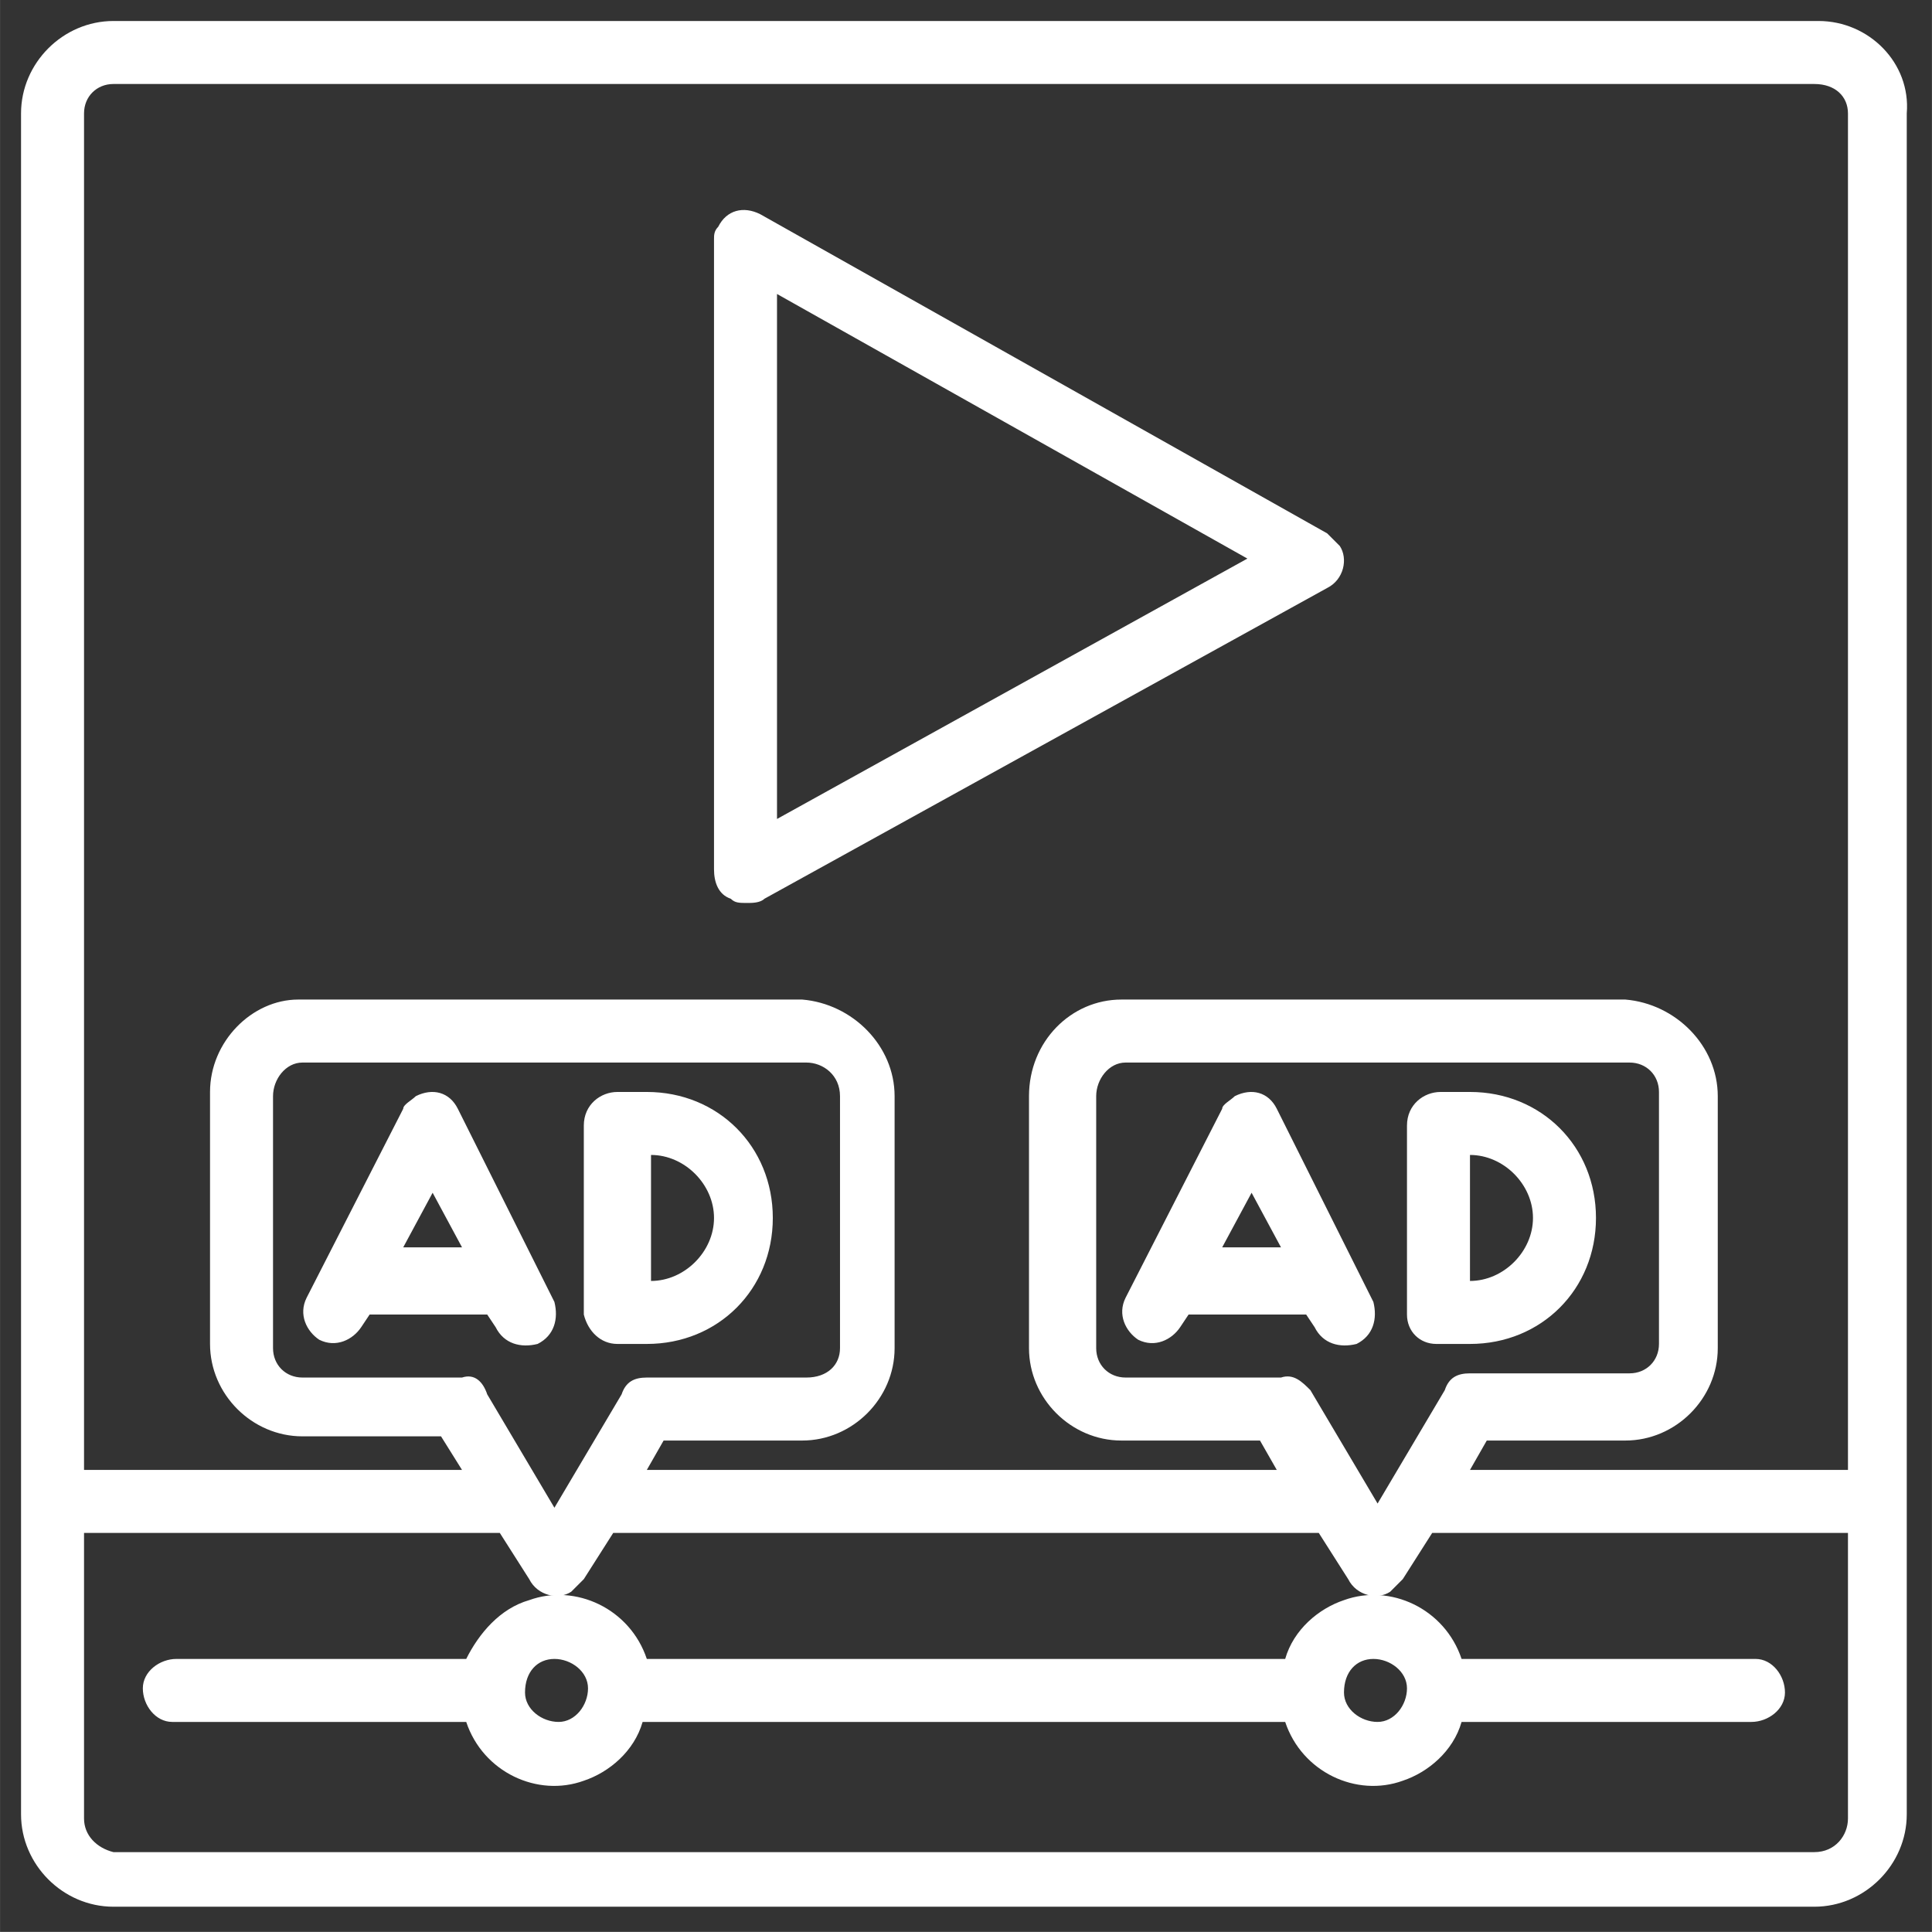
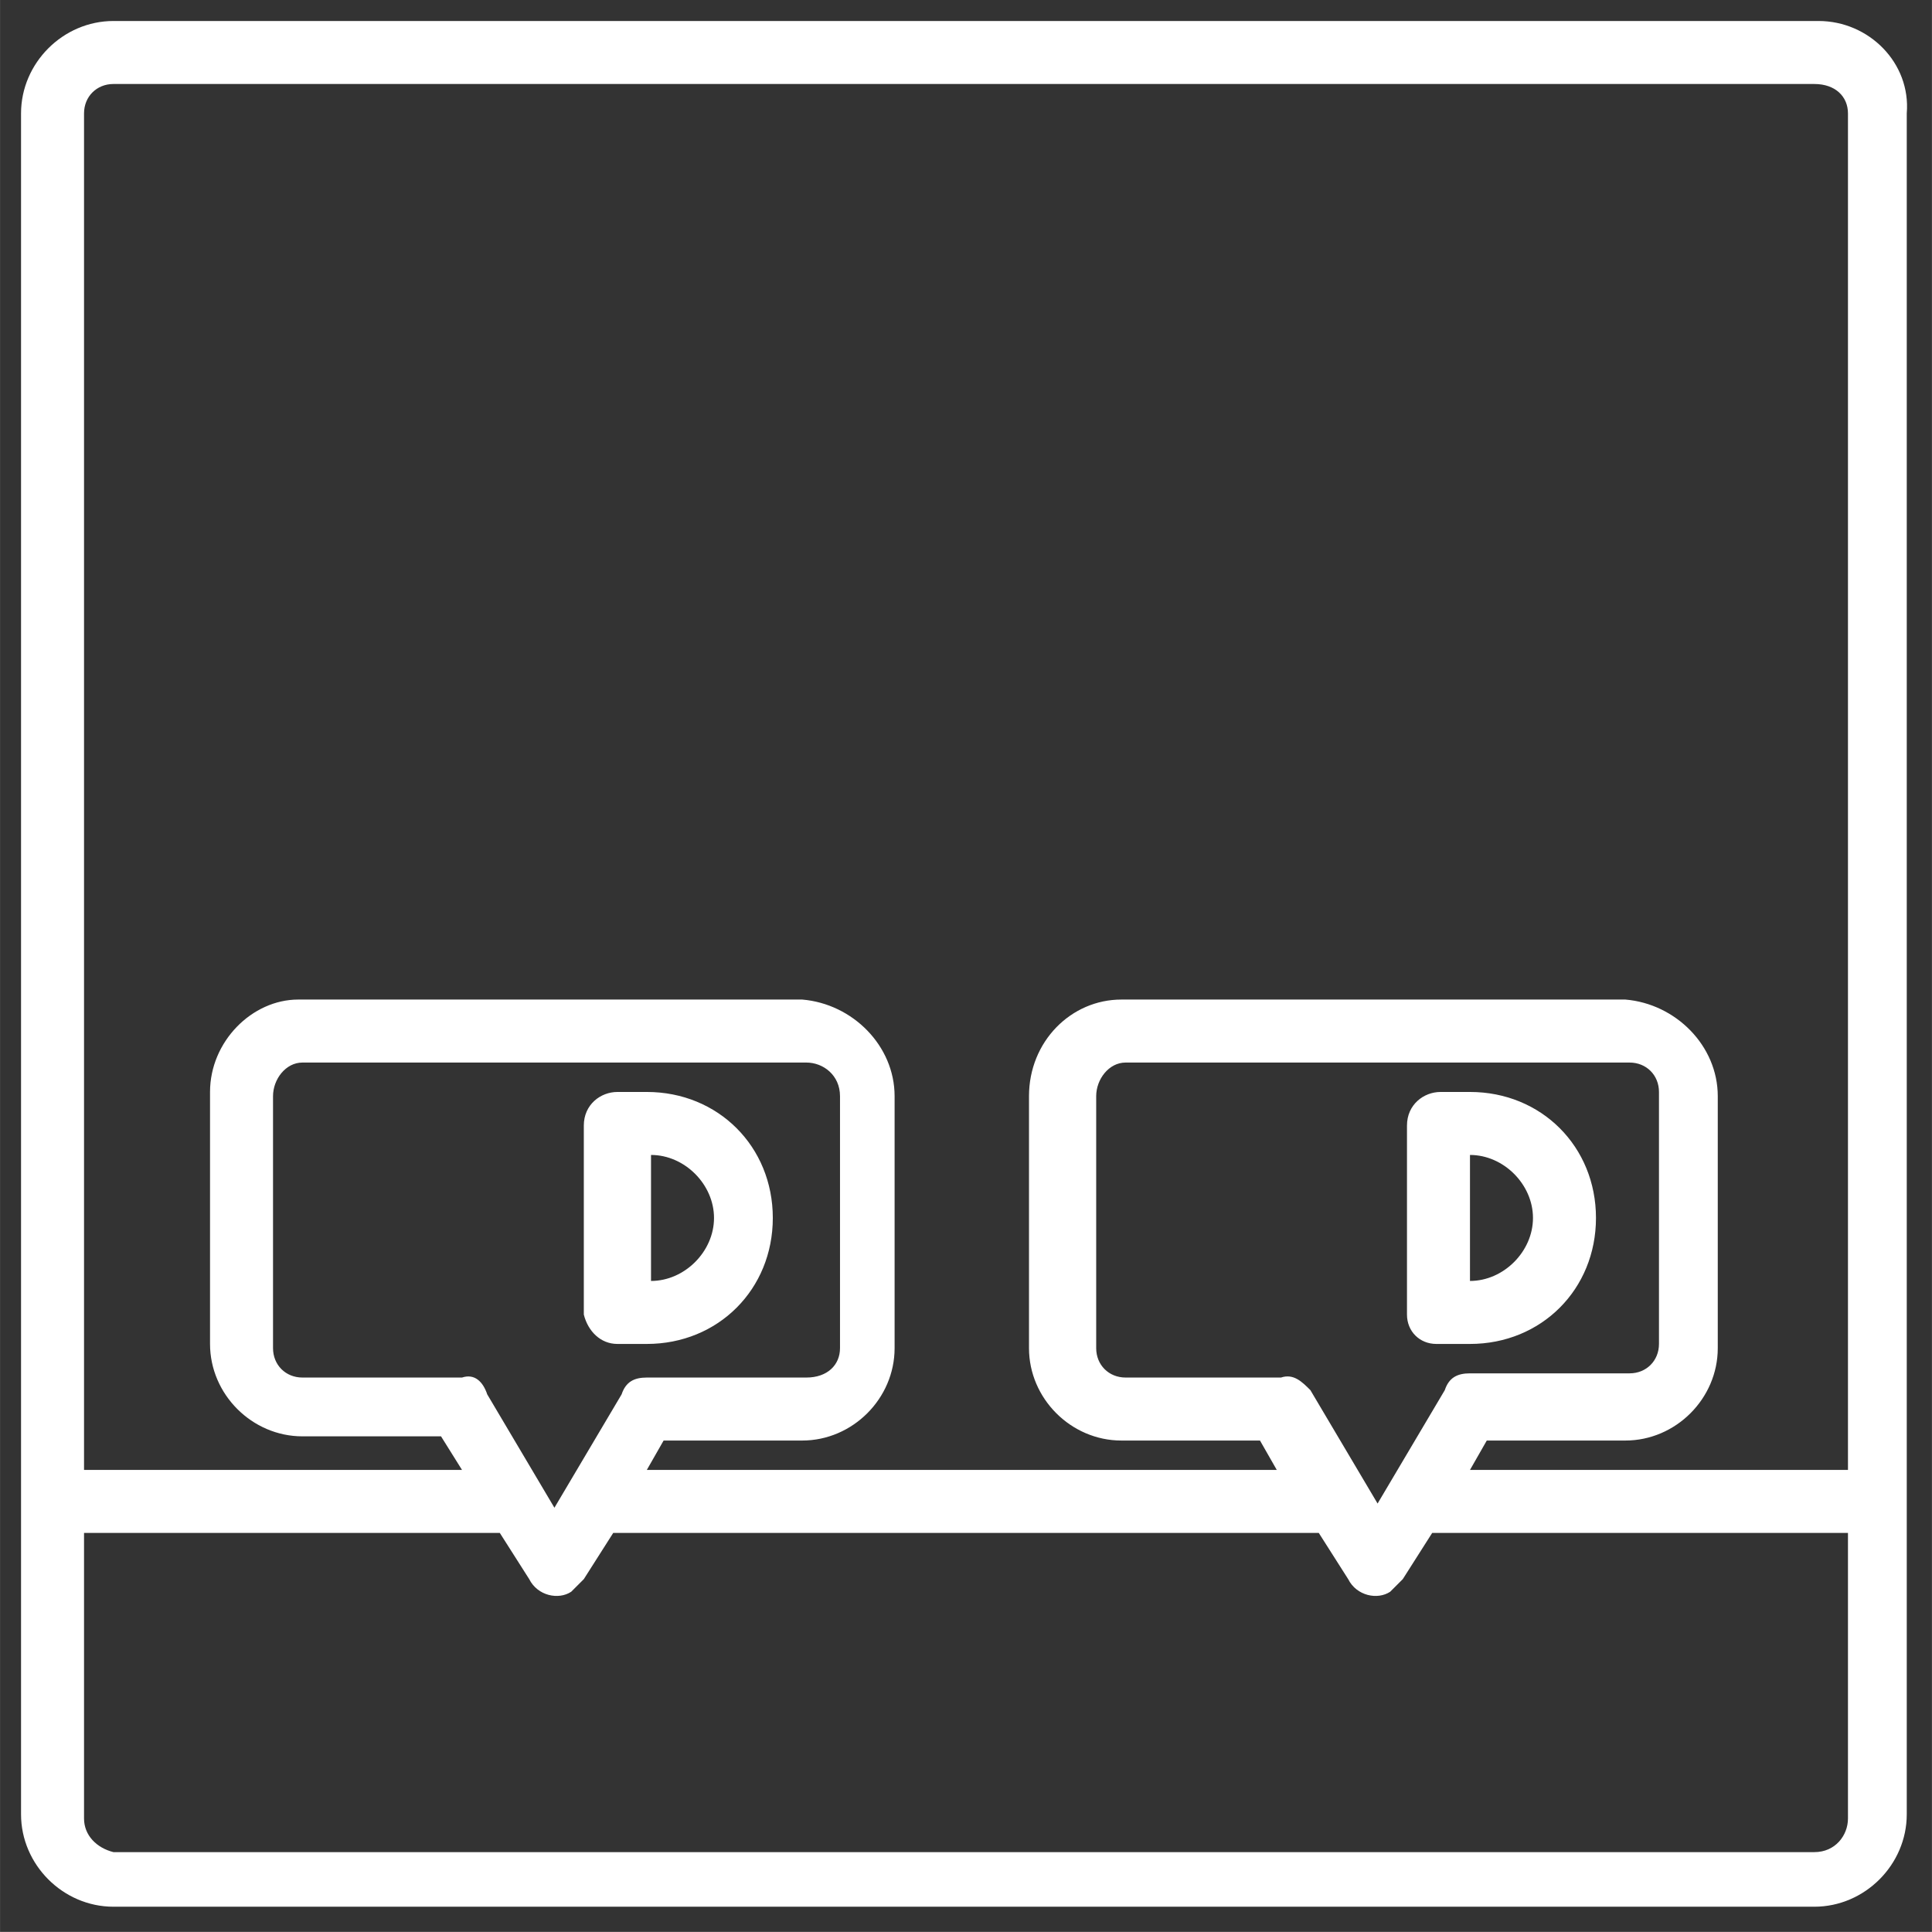
<svg xmlns="http://www.w3.org/2000/svg" version="1.1" id="Layer_1" x="0px" y="0px" viewBox="0 0 46 46" style="enable-background:new 0 0 46 46;" xml:space="preserve" width="47.969" height="47.967">
  <rect x="0" y="0" width="46" height="46" fill="#333333" stroke="none" />
  <style type="text/css">
	.st0{fill:#FFFFFF;}
</style>
  <g>
    <path class="st0" d="M43.3,0.5H2.7c-1.2,0-2.2,1-2.2,2.2v40.5c0,1.2,1,2.2,2.2,2.2h40.5c1.2,0,2.2-1,2.2-2.2V2.7   C45.5,1.5,44.5,0.5,43.3,0.5 M44,43.3c0,0.4-0.3,0.8-0.8,0.8c0,0,0,0,0,0H2.7C2.3,44,2,43.7,2,43.3l0,0v-6.8h9.9l0.7,1.1   c0.2,0.4,0.7,0.5,1,0.3c0.1-0.1,0.2-0.2,0.3-0.3l0.7-1.1h16.8l0.7,1.1c0.2,0.4,0.7,0.5,1,0.3c0,0,0,0,0,0c0.1-0.1,0.2-0.2,0.3-0.3   l0.7-1.1H44L44,43.3z M11,32.8H7.2c-0.4,0-0.7-0.3-0.7-0.7v-6c0-0.4,0.3-0.8,0.7-0.8c0,0,0,0,0,0h12c0.4,0,0.8,0.3,0.8,0.8l0,0v6   c0,0.4-0.3,0.7-0.8,0.7h-3.8c-0.3,0-0.5,0.1-0.6,0.4l-1.6,2.7l-1.6-2.7C11.5,32.9,11.3,32.7,11,32.8 M30.5,32.8h-3.7   c-0.4,0-0.7-0.3-0.7-0.7v-6c0-0.4,0.3-0.8,0.7-0.8c0,0,0,0,0,0h12c0.4,0,0.7,0.3,0.7,0.7c0,0,0,0,0,0v6c0,0.4-0.3,0.7-0.7,0.7H35   c-0.3,0-0.5,0.1-0.6,0.4l-1.6,2.7l-1.6-2.7C31,32.9,30.8,32.7,30.5,32.8 M44,35h-9l0.4-0.7h3.3c1.2,0,2.2-1,2.2-2.2v-6   c0-1.2-1-2.2-2.2-2.3h-12c-1.2,0-2.2,1-2.2,2.3v6c0,1.2,1,2.2,2.2,2.2h3.3l0.4,0.7h-15l0.4-0.7h3.3c1.2,0,2.2-1,2.2-2.2v-6   c0-1.2-1-2.2-2.2-2.3h-12C6,23.8,5,24.8,5,26v6c0,1.2,1,2.2,2.2,2.2h3.3L11,35H2V2.7C2,2.3,2.3,2,2.7,2c0,0,0,0,0,0h40.5   C43.7,2,44,2.3,44,2.7c0,0,0,0,0,0L44,35z" />
-     <path class="st0" d="M17.4,21.4c0.1,0.1,0.2,0.1,0.4,0.1c0.1,0,0.3,0,0.4-0.1L31.6,14c0.4-0.2,0.5-0.7,0.3-1   c-0.1-0.1-0.2-0.2-0.3-0.3L18.1,5.1c-0.4-0.2-0.8-0.1-1,0.3c0,0,0,0,0,0C17,5.5,17,5.6,17,5.7v15C17,21,17.1,21.3,17.4,21.4    M18.5,7l11.2,6.3l-11.2,6.2L18.5,7z" />
-     <path class="st0" d="M11.1,39.5H4.2c-0.4,0-0.8,0.3-0.8,0.7c0,0.4,0.3,0.8,0.7,0.8c0,0,0,0,0.1,0h6.9c0.4,1.2,1.7,1.8,2.8,1.4   c0.6-0.2,1.2-0.7,1.4-1.4h15.3c0.4,1.2,1.7,1.8,2.8,1.4c0.6-0.2,1.2-0.7,1.4-1.4h6.9c0.4,0,0.8-0.3,0.8-0.7s-0.3-0.8-0.7-0.8   c0,0,0,0-0.1,0h-6.9c-0.4-1.2-1.7-1.8-2.8-1.4c-0.6,0.2-1.2,0.7-1.4,1.4H15.4c-0.4-1.2-1.7-1.8-2.8-1.4   C11.9,38.3,11.4,38.9,11.1,39.5 M32.7,39.5c0.4,0,0.8,0.3,0.8,0.7S33.2,41,32.8,41c-0.4,0-0.8-0.3-0.8-0.7c0,0,0,0,0,0   C32,39.8,32.3,39.5,32.7,39.5C32.7,39.5,32.7,39.5,32.7,39.5 M13.2,39.5c0.4,0,0.8,0.3,0.8,0.7S13.7,41,13.3,41s-0.8-0.3-0.8-0.7   c0,0,0,0,0,0C12.5,39.8,12.8,39.5,13.2,39.5" />
-     <path class="st0" d="M30.4,26.4c-0.2-0.4-0.6-0.5-1-0.3c-0.1,0.1-0.3,0.2-0.3,0.3l-2.3,4.5c-0.2,0.4,0,0.8,0.3,1   c0.4,0.2,0.8,0,1-0.3l0.2-0.3h2.8l0.2,0.3c0.2,0.4,0.6,0.5,1,0.4c0.4-0.2,0.5-0.6,0.4-1c0,0,0,0,0,0L30.4,26.4z M29.1,29.7l0.7-1.3   l0.7,1.3H29.1z" />
    <path class="st0" d="M34.2,32H35c1.7,0,3-1.3,3-3c0-1.7-1.3-3-3-3h-0.7c-0.4,0-0.8,0.3-0.8,0.8c0,0,0,0,0,0v4.5   C33.5,31.7,33.8,32,34.2,32C34.2,32,34.2,32,34.2,32 M35,27.5c0.8,0,1.5,0.7,1.5,1.5c0,0.8-0.7,1.5-1.5,1.5c0,0,0,0,0,0V27.5z" />
-     <path class="st0" d="M10.9,26.4c-0.2-0.4-0.6-0.5-1-0.3c-0.1,0.1-0.3,0.2-0.3,0.3l-2.3,4.5c-0.2,0.4,0,0.8,0.3,1   c0.4,0.2,0.8,0,1-0.3l0.2-0.3h2.8l0.2,0.3c0.2,0.4,0.6,0.5,1,0.4c0.4-0.2,0.5-0.6,0.4-1c0,0,0,0,0,0L10.9,26.4z M9.6,29.7l0.7-1.3   l0.7,1.3H9.6z" />
    <path class="st0" d="M14.7,32h0.7c1.7,0,3-1.3,3-3c0-1.7-1.3-3-3-3h-0.7c-0.4,0-0.8,0.3-0.8,0.8l0,0v4.5C14,31.7,14.3,32,14.7,32   L14.7,32 M15.5,27.5c0.8,0,1.5,0.7,1.5,1.5c0,0.8-0.7,1.5-1.5,1.5c0,0,0,0,0,0V27.5z" />
  </g>
</svg>